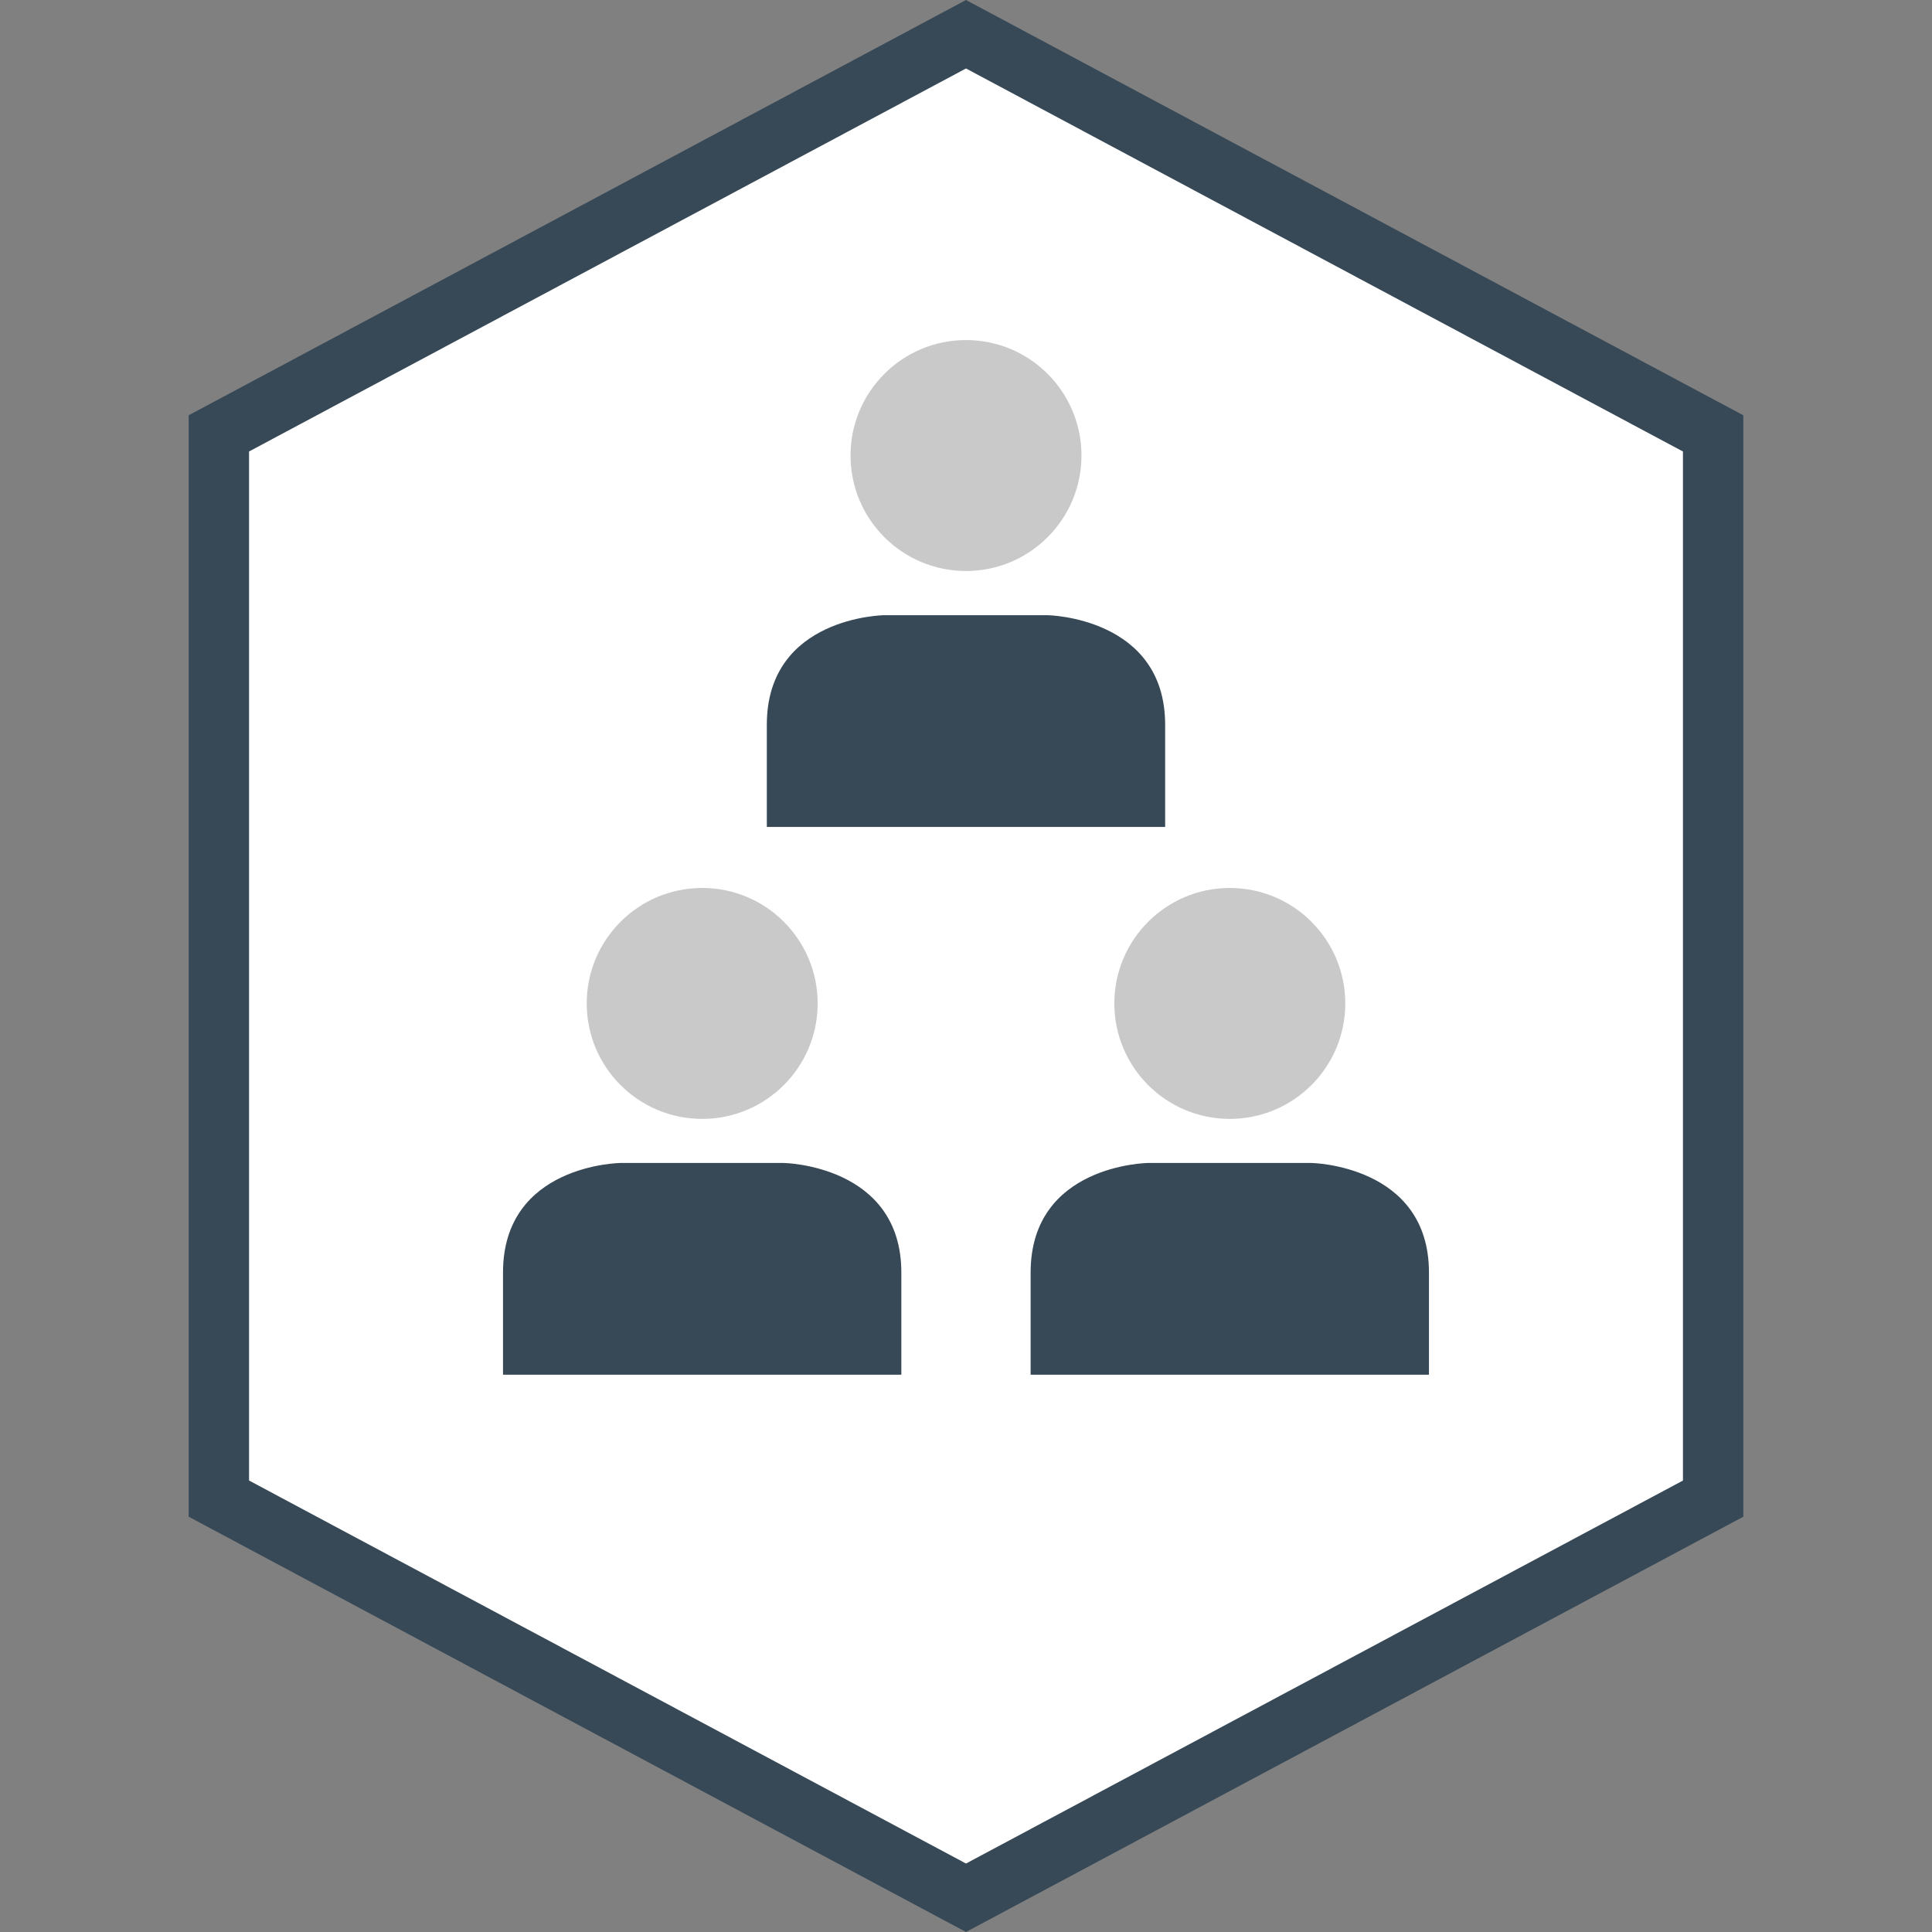
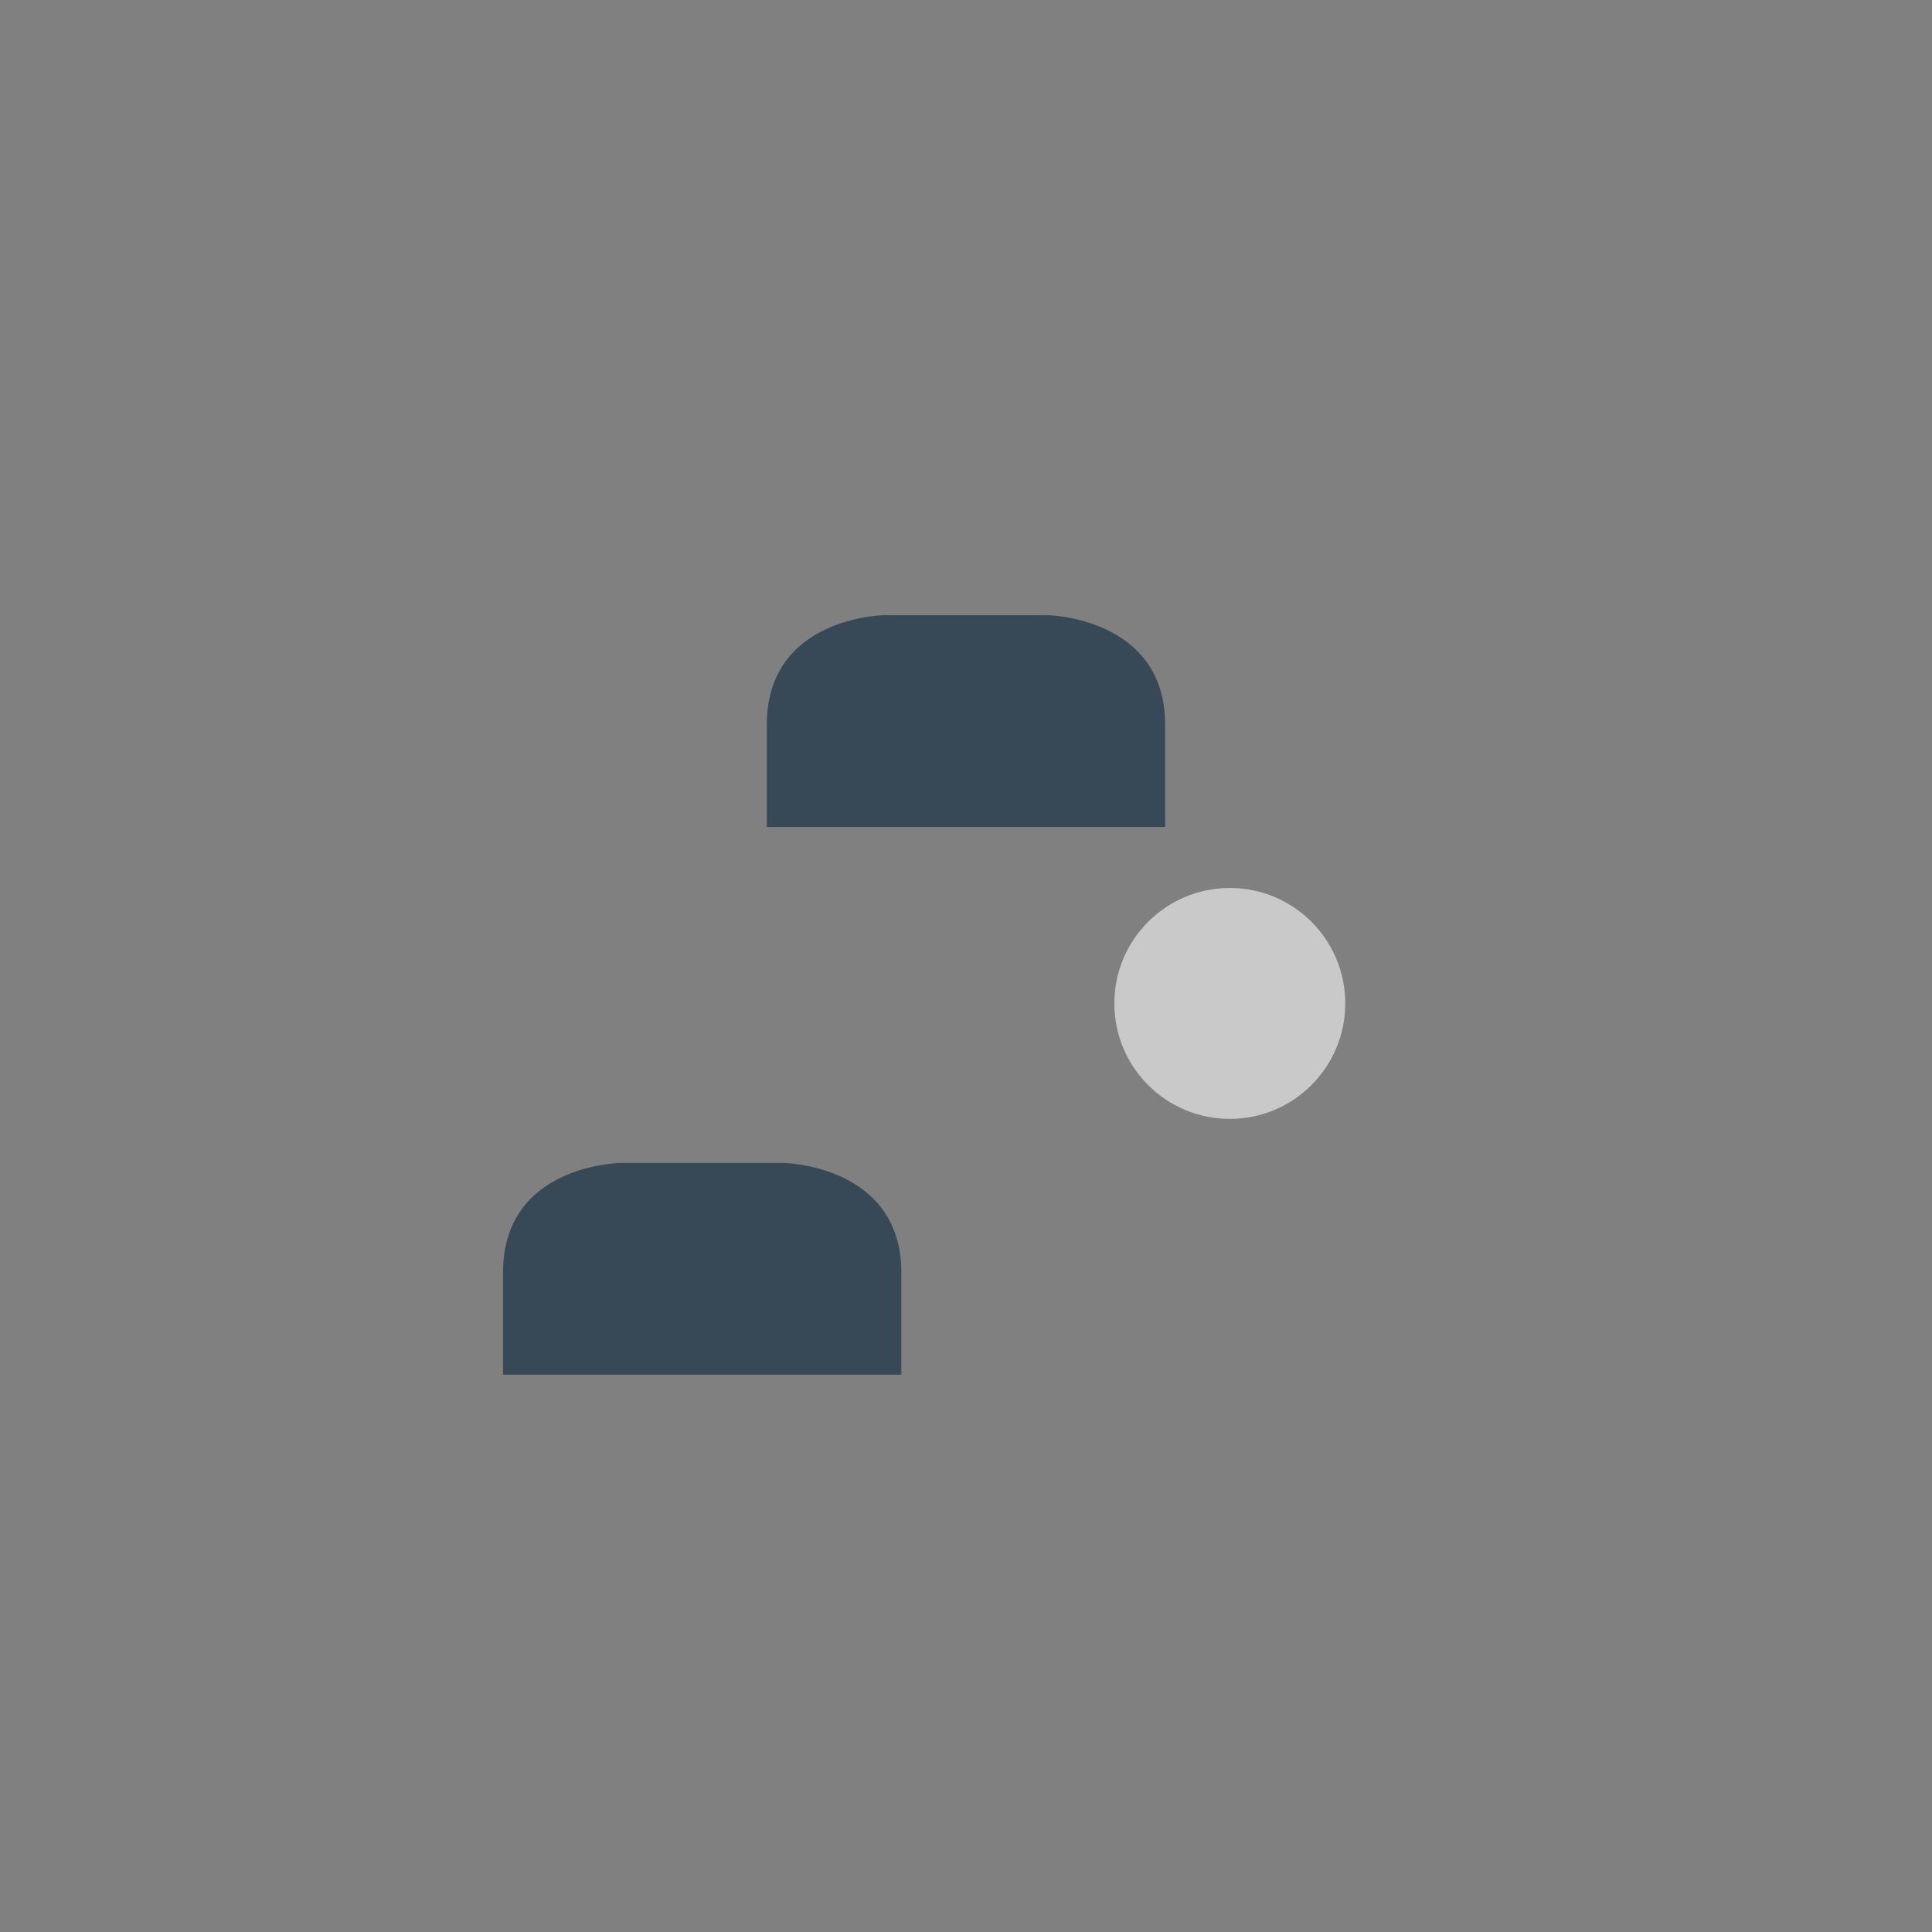
<svg xmlns="http://www.w3.org/2000/svg" height="800px" width="800px" version="1.1" id="Layer_1" viewBox="0 0 512 512" xml:space="preserve" fill="#000000">
  <rect x="0" y="0" width="512" height="512" fill="#808080" stroke="none" />
  <g id="SVGRepo_bgCarrier" stroke-width="0" />
  <g id="SVGRepo_tracerCarrier" stroke-linecap="round" stroke-linejoin="round" />
  <g id="SVGRepo_iconCarrier">
-     <polygon style="fill:#FFFFFF;" points="58,397.144 58,114.856 256,9.072 454,114.856 454,397.144 256,502.928 " />
-     <path style="fill:#374957;" d="M256,18.144l190,101.512V392.36L256,493.856L66,392.352V119.648L256,18.144 M256,0L50,110.056 v291.888L256,512l206-110.056V110.056L256,0L256,0z" />
-     <circle style="fill:#C9C9C9;" cx="186.088" cy="265.92" r="30.6" />
    <path style="fill:#374957;" d="M238.864,364.312c0,0,0,1.424,0-27.08s-31.12-29.032-31.12-29.032h-43.32 c0,0-31.12,0.352-31.12,29.032c0,28.512,0,27.08,0,27.08H238.864z" />
    <circle style="fill:#C9C9C9;" cx="325.912" cy="265.92" r="30.6" />
-     <path style="fill:#374957;" d="M378.688,364.312c0,0,0,1.424,0-27.08s-31.12-29.032-31.12-29.032h-43.32 c0,0-31.12,0.352-31.12,29.032c0,28.512,0,27.08,0,27.08H378.688z" />
-     <circle style="fill:#C9C9C9;" cx="256" cy="120.72" r="30.6" />
    <path style="fill:#374957;" d="M308.776,219.144c0,0,0,1.424,0-27.08c0-28.512-31.12-29.032-31.12-29.032h-43.32 c0,0-31.12,0.352-31.12,29.032c0,28.512,0,27.08,0,27.08H308.776z" />
  </g>
</svg>